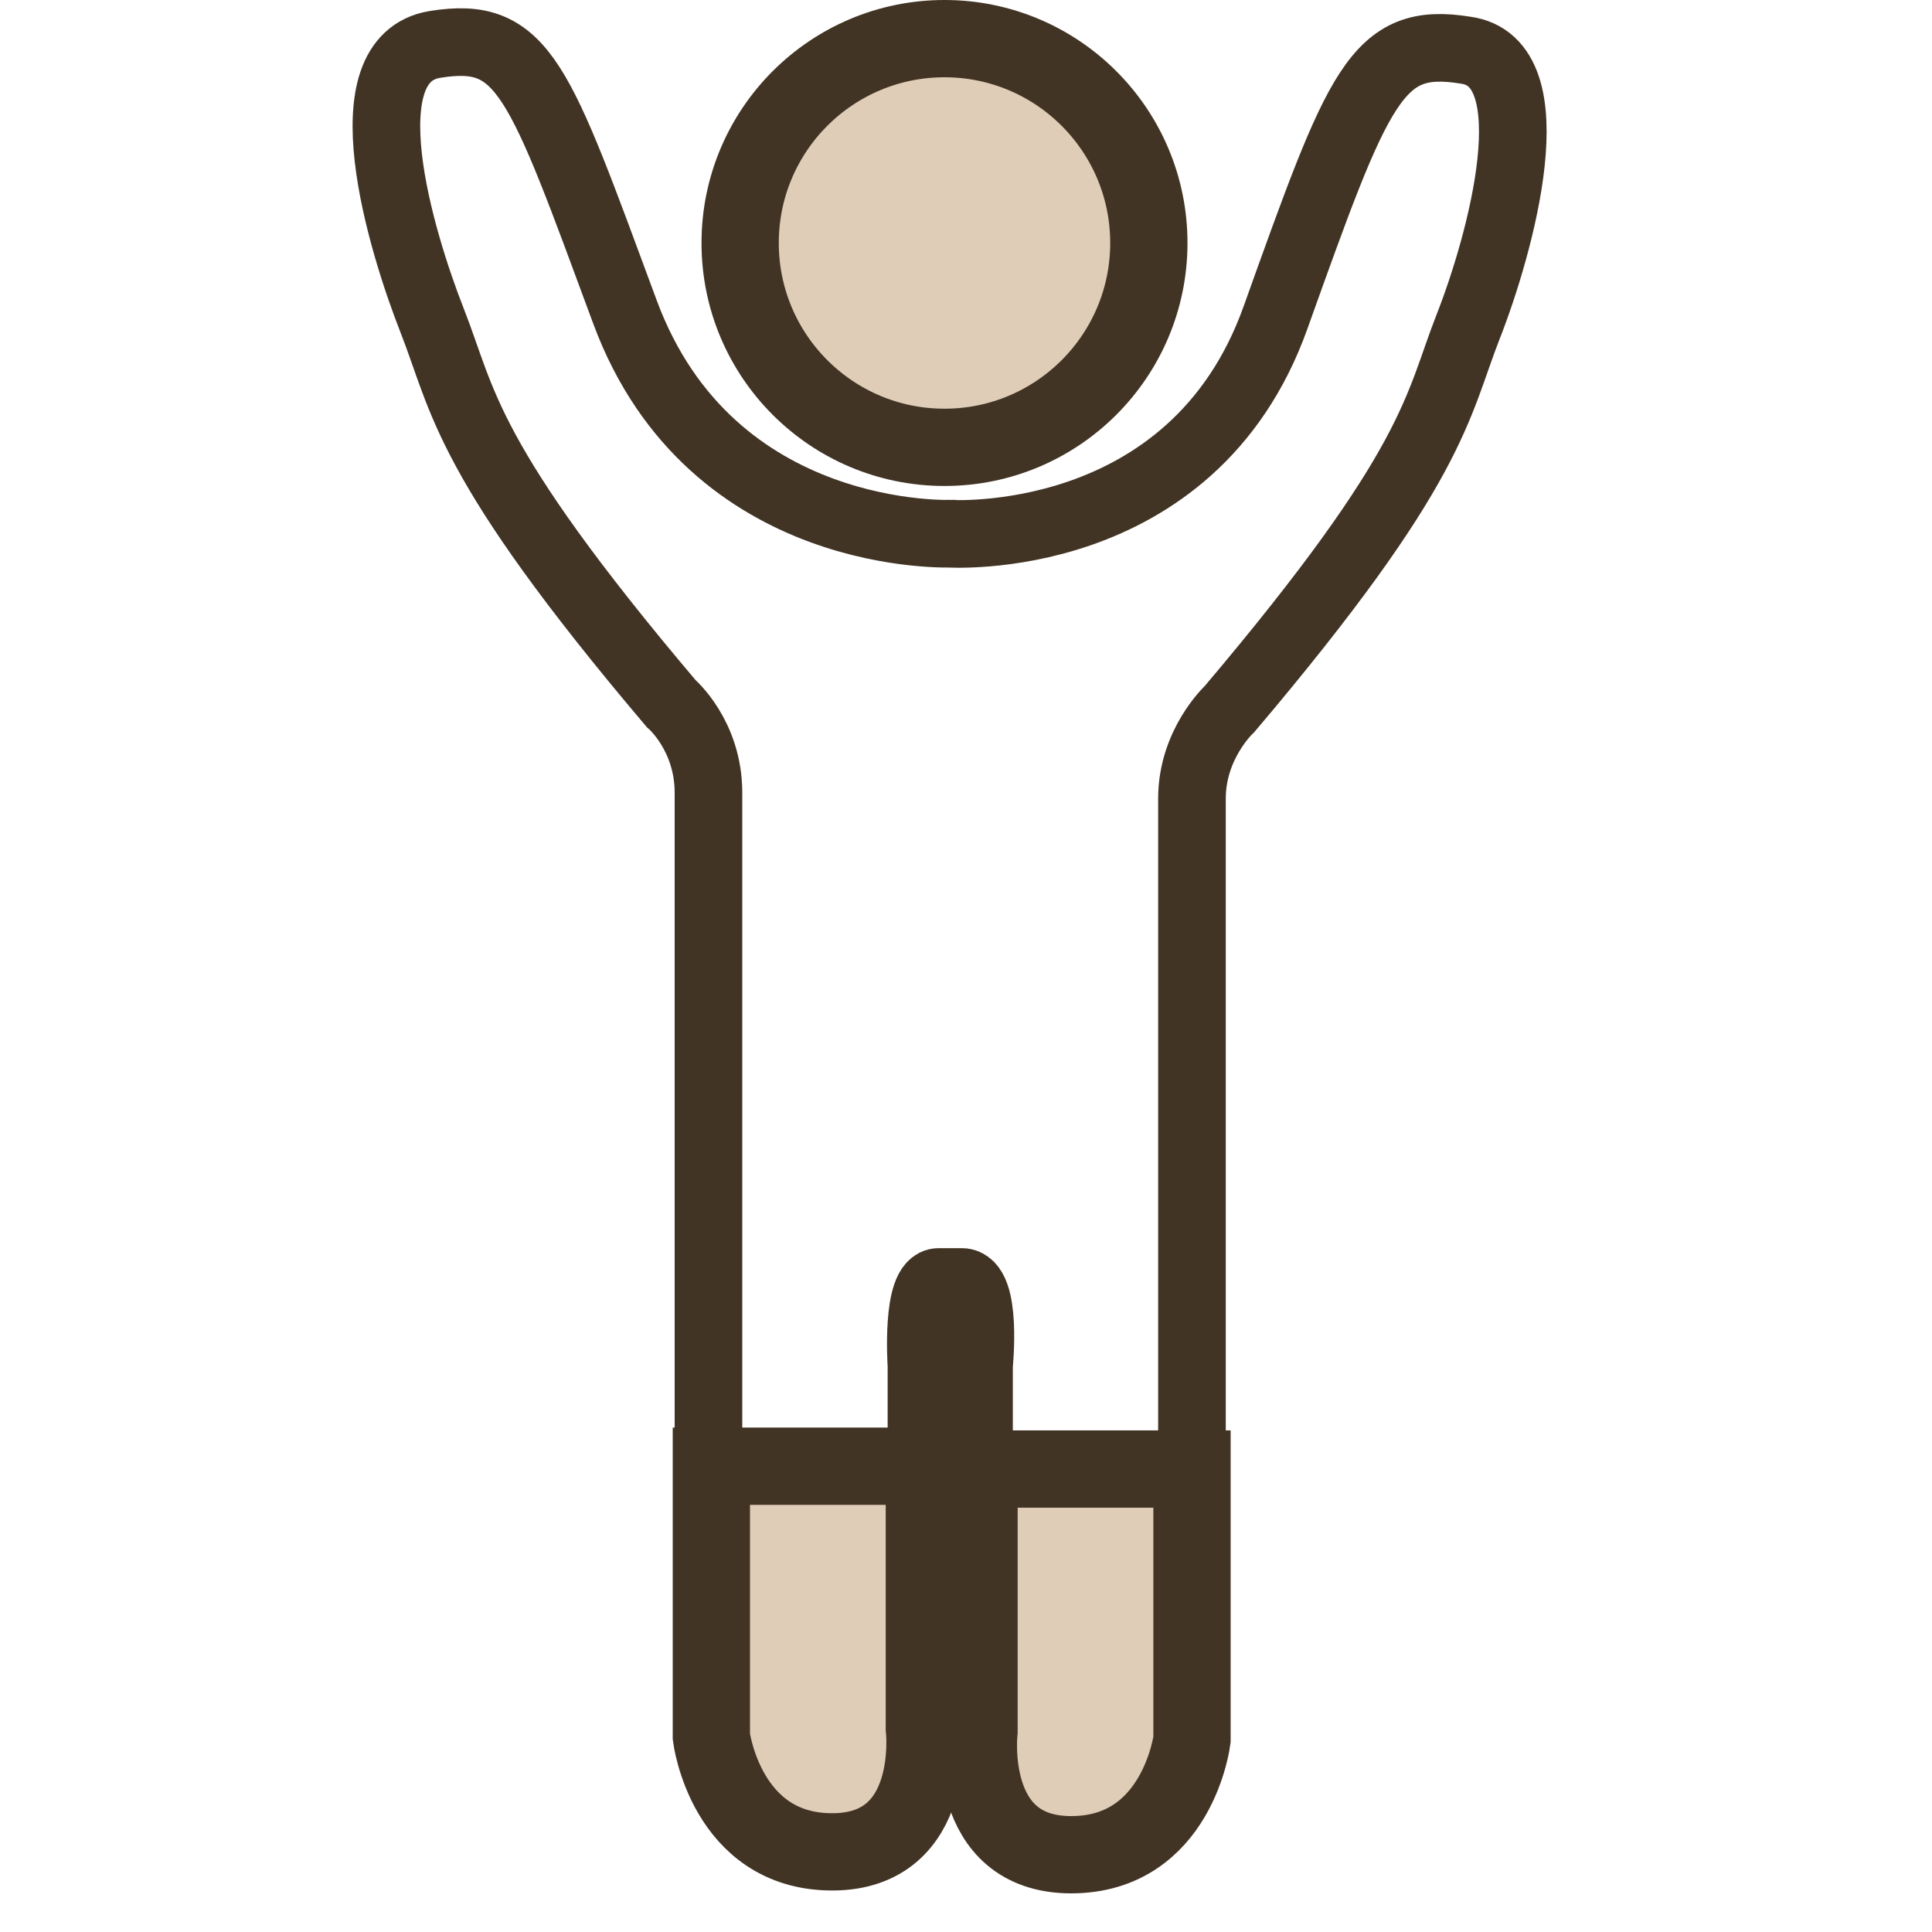
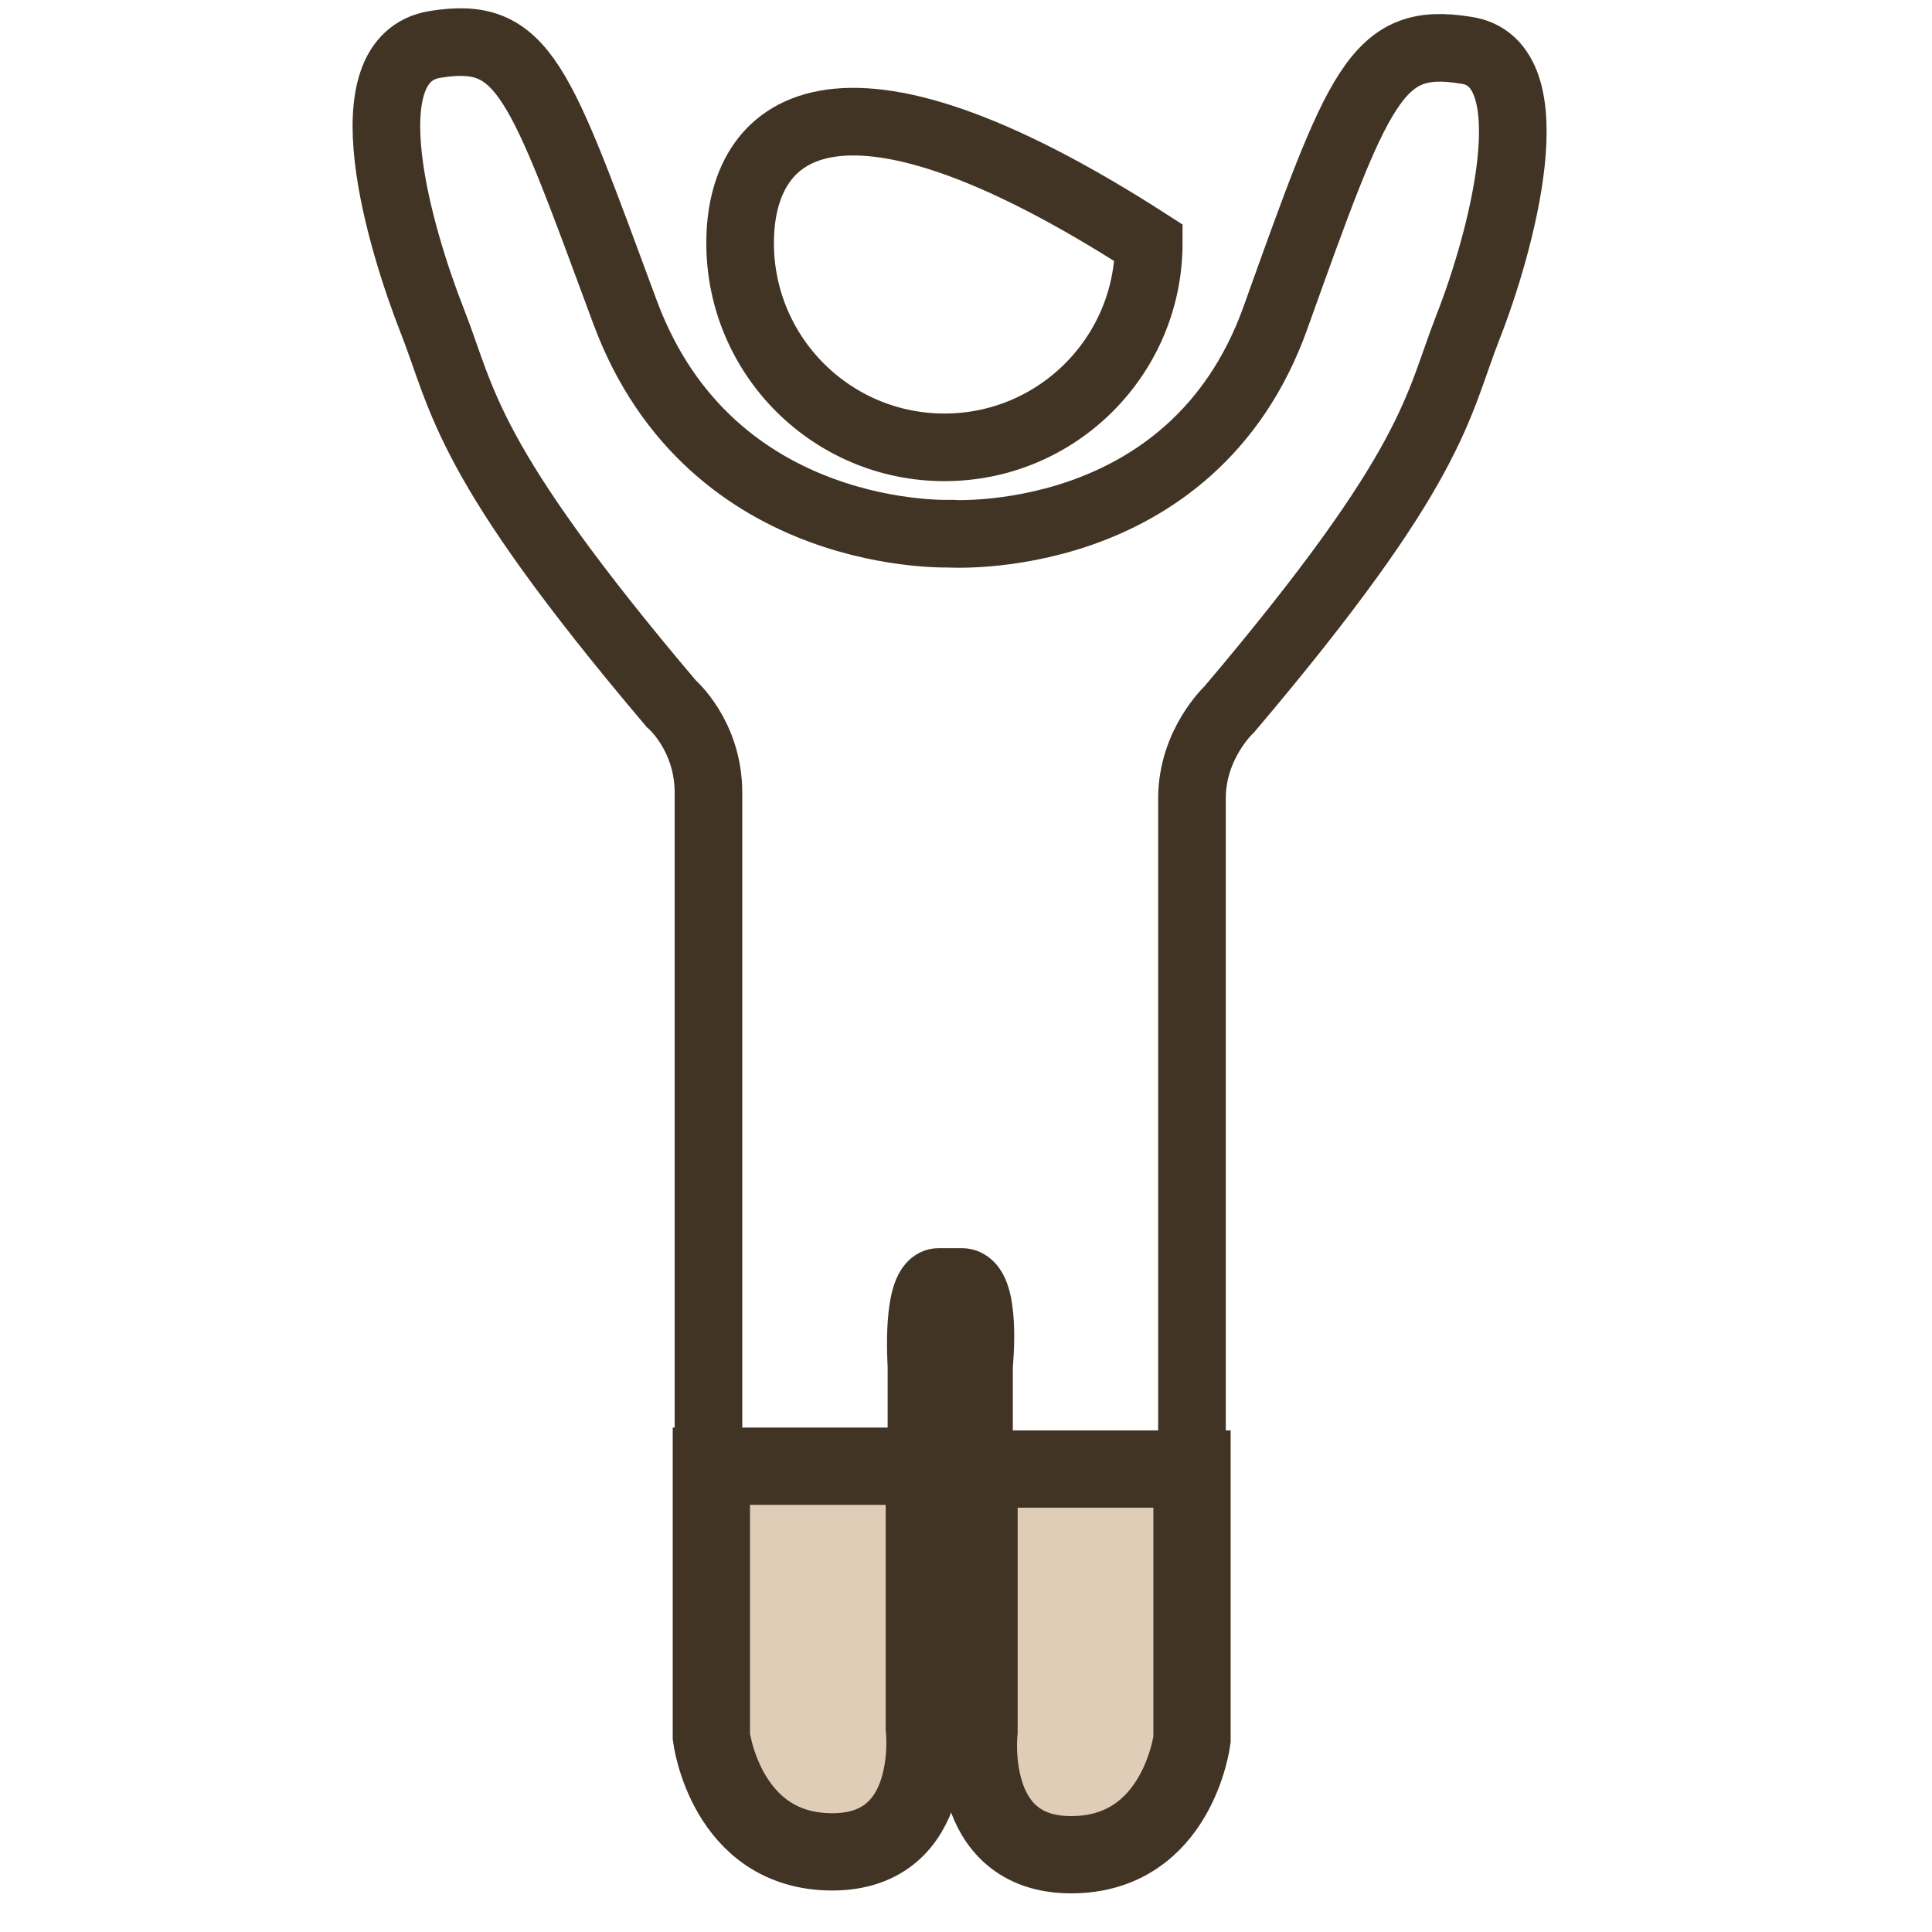
<svg xmlns="http://www.w3.org/2000/svg" width="50" height="50" viewBox="0 0 50 50" fill="none">
-   <path d="M24.442 11.577C27.363 11.577 29.73 9.209 29.73 6.288C29.73 3.368 27.363 1 24.442 1C21.522 1 19.154 3.368 19.154 6.288C19.154 9.209 21.522 11.577 24.442 11.577Z" stroke="#423424" stroke-width="1.75" stroke-miterlimit="10" stroke-linecap="round" />
+   <path d="M24.442 11.577C27.363 11.577 29.73 9.209 29.73 6.288C21.522 1 19.154 3.368 19.154 6.288C19.154 9.209 21.522 11.577 24.442 11.577Z" stroke="#423424" stroke-width="1.75" stroke-miterlimit="10" stroke-linecap="round" />
  <path d="M24.666 13.811C24.666 13.811 18.41 14.109 16.175 8.076C13.941 2.043 13.569 0.776 11.26 1.149C8.951 1.521 10.366 6.214 11.185 8.299C12.005 10.385 12.005 11.875 17.367 18.206C17.367 18.206 18.335 19.025 18.335 20.515C18.335 22.005 18.335 44.871 18.335 44.871C18.335 44.871 18.708 47.851 21.463 47.851C24.219 47.851 23.847 44.648 23.847 44.648V35.337C23.847 35.337 23.698 33.177 24.294 33.177H24.89C25.56 33.177 25.337 35.337 25.337 35.337V44.797C25.337 44.797 24.964 48 27.72 48C30.476 48 30.848 45.02 30.848 45.02C30.848 45.02 30.848 22.079 30.848 20.664C30.848 19.249 31.816 18.355 31.816 18.355C37.179 12.024 37.179 10.534 37.998 8.448C38.817 6.363 40.158 1.596 37.924 1.298C35.615 0.925 35.168 2.192 33.008 8.225C30.848 14.258 24.517 13.811 24.517 13.811" stroke="#423424" stroke-width="1.75" stroke-miterlimit="10" stroke-linecap="round" />
-   <path d="M24.443 11.577C27.364 11.577 29.732 9.209 29.732 6.288C29.732 3.368 27.364 1 24.443 1C21.523 1 19.155 3.368 19.155 6.288C19.155 9.209 21.523 11.577 24.443 11.577Z" fill="#DFCDB8" stroke="#423424" stroke-width="2" stroke-miterlimit="10" stroke-linecap="round" />
  <path d="M23.848 37.945H18.41C18.41 41.892 18.41 44.946 18.41 44.946C18.41 44.946 18.783 47.926 21.538 47.926C24.294 47.926 23.922 44.723 23.922 44.723V37.945H23.848Z" fill="#DFCDB8" stroke="#423424" stroke-width="2" stroke-miterlimit="10" stroke-linecap="round" />
  <path d="M25.337 37.945V44.797C25.337 44.797 24.965 48 27.721 48C30.477 48 30.849 45.021 30.849 45.021C30.849 45.021 30.849 41.967 30.849 38.019H25.337V37.945Z" fill="#DFCDB8" stroke="#423424" stroke-width="2" stroke-miterlimit="10" stroke-linecap="round" />
</svg>